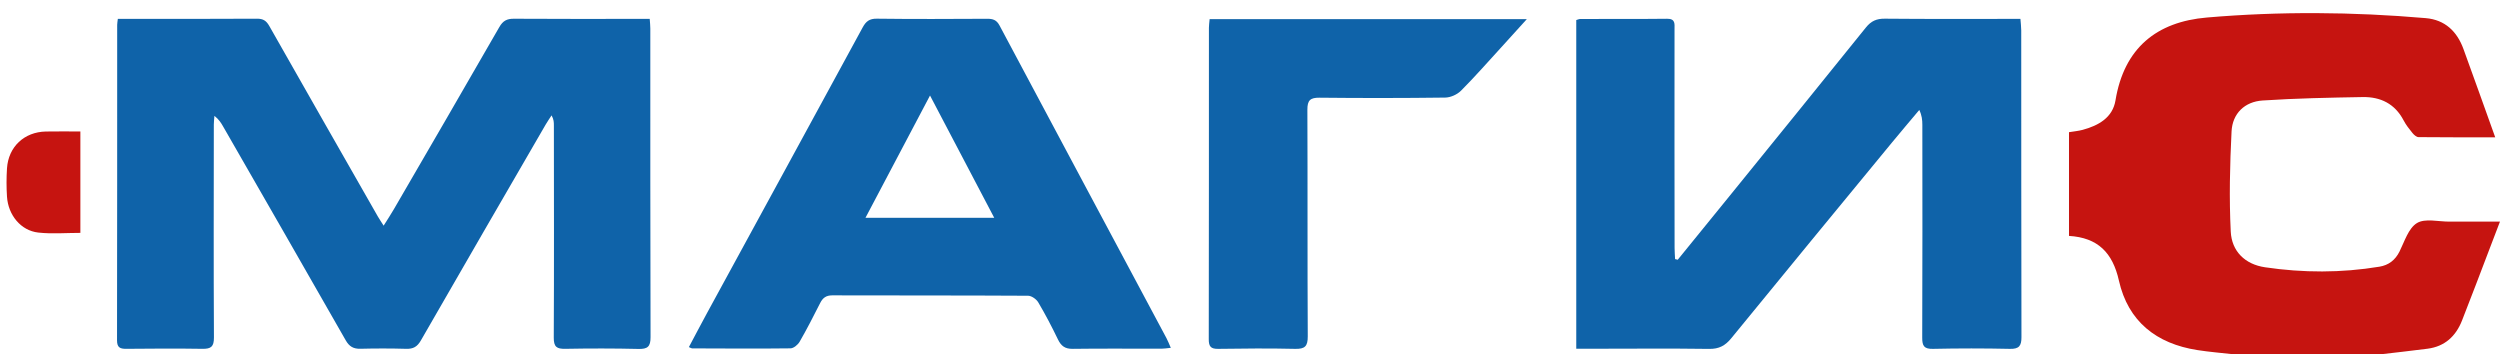
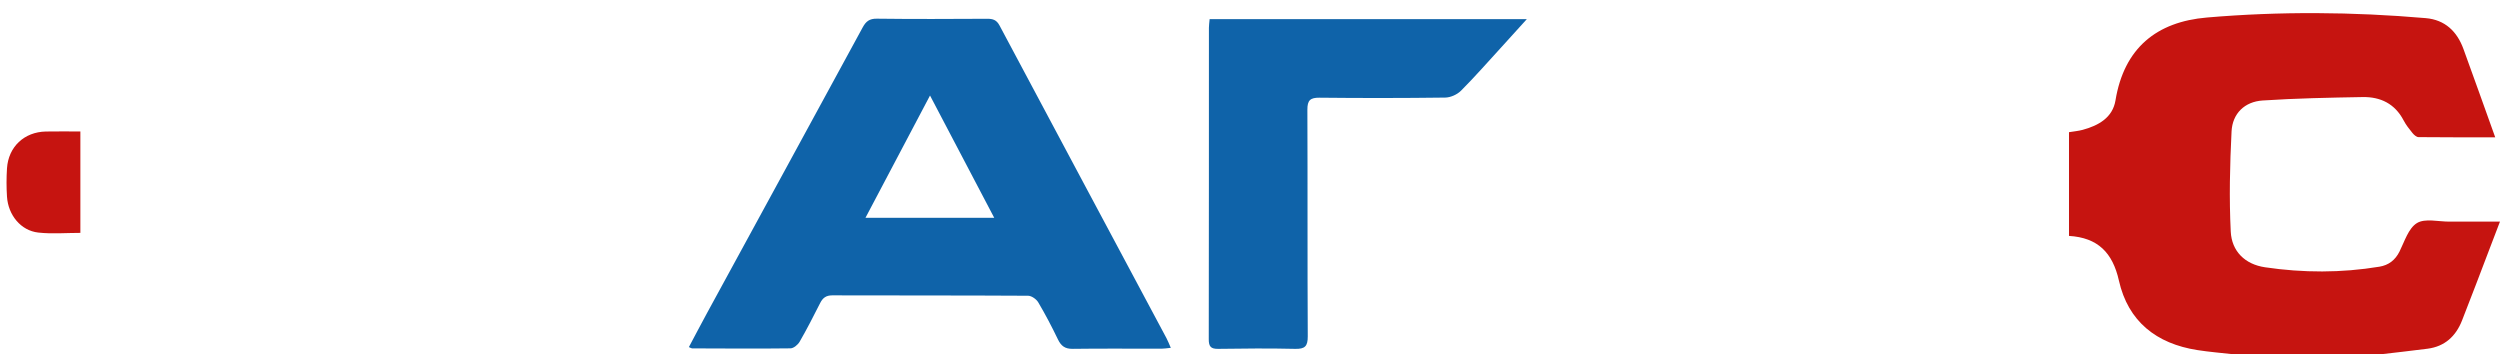
<svg xmlns="http://www.w3.org/2000/svg" width="127" height="18" viewBox="0 0 127 18" fill="none">
  <g clip-path="url(#clip0_11_467)">
    <path d="M113.488 18C112.867 17.93 112.243 17.88 111.626 17.784C109.548 17.46 108.108 16.333 107.64 14.252C107.321 12.832 106.568 12.073 105.105 11.984V6.715C105.345 6.675 105.576 6.656 105.796 6.597C106.602 6.379 107.321 5.98 107.467 5.099C107.905 2.441 109.554 1.108 112.108 0.89C115.811 0.573 119.523 0.601 123.228 0.921C124.202 1.005 124.816 1.591 125.143 2.488C125.68 3.96 126.204 5.434 126.757 6.975C125.419 6.975 124.14 6.98 122.86 6.966C122.756 6.965 122.631 6.852 122.555 6.759C122.389 6.555 122.222 6.344 122.101 6.111C121.658 5.268 120.927 4.915 120.025 4.931C118.329 4.961 116.632 4.993 114.94 5.105C114.03 5.166 113.409 5.763 113.363 6.676C113.278 8.369 113.238 10.073 113.322 11.764C113.371 12.758 114.035 13.426 115.066 13.578C117.002 13.864 118.941 13.867 120.875 13.548C121.339 13.471 121.676 13.218 121.896 12.777C122.151 12.263 122.351 11.594 122.781 11.332C123.194 11.081 123.87 11.261 124.431 11.259C125.254 11.256 126.078 11.259 126.998 11.259C126.813 11.744 126.65 12.168 126.488 12.593C126.016 13.827 125.552 15.063 125.067 16.291C124.753 17.084 124.19 17.603 123.318 17.715C122.517 17.818 121.716 17.907 120.915 18.001H113.487L113.488 18Z" fill="#C61410" />
-     <path d="M19.49 11.462C19.688 11.146 19.857 10.891 20.01 10.626C21.8 7.543 23.593 4.463 25.367 1.373C25.549 1.057 25.751 0.949 26.107 0.952C28.235 0.967 30.365 0.959 32.494 0.959C32.655 0.959 32.816 0.959 33.006 0.959C33.019 1.157 33.036 1.301 33.036 1.445C33.038 6.671 33.031 11.896 33.048 17.123C33.05 17.611 32.898 17.737 32.433 17.726C31.196 17.696 29.957 17.697 28.72 17.72C28.283 17.728 28.128 17.625 28.131 17.148C28.15 13.56 28.139 9.971 28.137 6.383C28.137 6.223 28.137 6.065 28.019 5.861C27.92 6.016 27.814 6.167 27.721 6.326C25.604 9.98 23.484 13.632 21.381 17.294C21.197 17.615 20.993 17.73 20.638 17.72C19.863 17.698 19.086 17.697 18.312 17.717C17.953 17.727 17.741 17.601 17.562 17.287C15.493 13.66 13.411 10.041 11.332 6.421C11.228 6.237 11.114 6.059 10.893 5.887C10.882 6.033 10.863 6.179 10.862 6.325C10.859 9.929 10.848 13.535 10.868 17.14C10.871 17.613 10.719 17.727 10.281 17.72C8.994 17.699 7.707 17.708 6.419 17.72C6.103 17.723 5.944 17.66 5.945 17.287C5.955 11.946 5.952 6.605 5.953 1.262C5.953 1.183 5.97 1.102 5.986 0.959C6.174 0.959 6.349 0.959 6.525 0.959C8.704 0.959 10.882 0.963 13.06 0.95C13.366 0.948 13.527 1.052 13.678 1.317C15.508 4.546 17.351 7.769 19.191 10.992C19.27 11.13 19.362 11.262 19.488 11.463L19.49 11.462Z" fill="#0F63A9" />
-     <path d="M85.229 13.195C86.101 12.123 86.974 11.051 87.845 9.977C90.162 7.118 92.483 4.261 94.79 1.394C95.053 1.069 95.327 0.945 95.748 0.949C98.024 0.971 100.3 0.959 102.638 0.959C102.653 1.171 102.679 1.36 102.679 1.55C102.682 6.742 102.678 11.934 102.69 17.126C102.691 17.568 102.569 17.733 102.104 17.722C100.8 17.693 99.496 17.693 98.194 17.722C97.742 17.732 97.647 17.572 97.649 17.151C97.664 13.546 97.658 9.941 97.655 6.337C97.655 6.099 97.632 5.862 97.5 5.585C97.04 6.134 96.573 6.679 96.118 7.233C93.391 10.547 90.662 13.858 87.949 17.183C87.642 17.559 87.327 17.731 86.827 17.724C84.847 17.696 82.867 17.715 80.886 17.716C80.627 17.716 80.368 17.716 80.074 17.716V1.019C80.134 1.003 80.209 0.964 80.284 0.964C81.753 0.959 83.222 0.97 84.689 0.953C85.119 0.948 85.066 1.219 85.066 1.479C85.066 3.447 85.064 5.414 85.064 7.382C85.064 9.118 85.065 10.854 85.069 12.59C85.069 12.781 85.086 12.97 85.094 13.161C85.138 13.173 85.184 13.184 85.228 13.195H85.229Z" fill="#0F63A9" />
    <path d="M59.478 17.67C59.283 17.688 59.142 17.714 59 17.714C57.499 17.716 55.996 17.7 54.495 17.721C54.102 17.727 53.904 17.576 53.741 17.238C53.434 16.599 53.104 15.97 52.743 15.359C52.647 15.197 52.404 15.025 52.229 15.024C48.912 15.004 45.595 15.013 42.278 15.004C41.966 15.004 41.798 15.131 41.665 15.393C41.33 16.055 40.992 16.717 40.622 17.359C40.533 17.514 40.317 17.694 40.157 17.696C38.491 17.717 36.824 17.703 35.157 17.698C35.128 17.698 35.097 17.675 34.995 17.632C35.304 17.052 35.606 16.475 35.917 15.903C38.554 11.066 41.195 6.229 43.826 1.389C43.992 1.085 44.169 0.943 44.548 0.949C46.413 0.974 48.278 0.963 50.142 0.954C50.429 0.952 50.621 1.004 50.773 1.289C53.596 6.59 56.429 11.884 59.258 17.181C59.334 17.321 59.389 17.472 59.477 17.671L59.478 17.67ZM47.245 4.852C46.112 6.999 45.057 8.995 43.966 11.064H50.507C49.42 8.995 48.369 6.994 47.245 4.852Z" fill="#0F63A9" />
    <path d="M61.45 0.973H77.562C77.102 1.481 76.689 1.94 76.272 2.396C75.593 3.138 74.929 3.896 74.218 4.609C74.024 4.803 73.69 4.953 73.418 4.957C71.29 4.985 69.16 4.986 67.032 4.963C66.558 4.958 66.413 5.097 66.415 5.575C66.431 9.411 66.413 13.248 66.434 17.084C66.437 17.593 66.288 17.734 65.791 17.722C64.489 17.691 63.184 17.703 61.881 17.722C61.512 17.727 61.404 17.604 61.405 17.236C61.415 11.961 61.411 6.686 61.413 1.411C61.413 1.282 61.433 1.154 61.449 0.974L61.45 0.973Z" fill="#0F63A9" />
    <path d="M4.084 11.83C3.348 11.83 2.638 11.892 1.943 11.814C1.061 11.716 0.416 10.929 0.355 9.989C0.324 9.512 0.325 9.031 0.355 8.555C0.425 7.458 1.231 6.702 2.331 6.681C2.903 6.67 3.476 6.679 4.083 6.679V11.83H4.084Z" fill="#C61410" />
  </g>
  <defs>
    <clipPath id="clip0_11_467">
      <rect width="126.667" height="17.333" fill="white" transform="translate(0.333 0.667)" />
    </clipPath>
  </defs>
</svg>